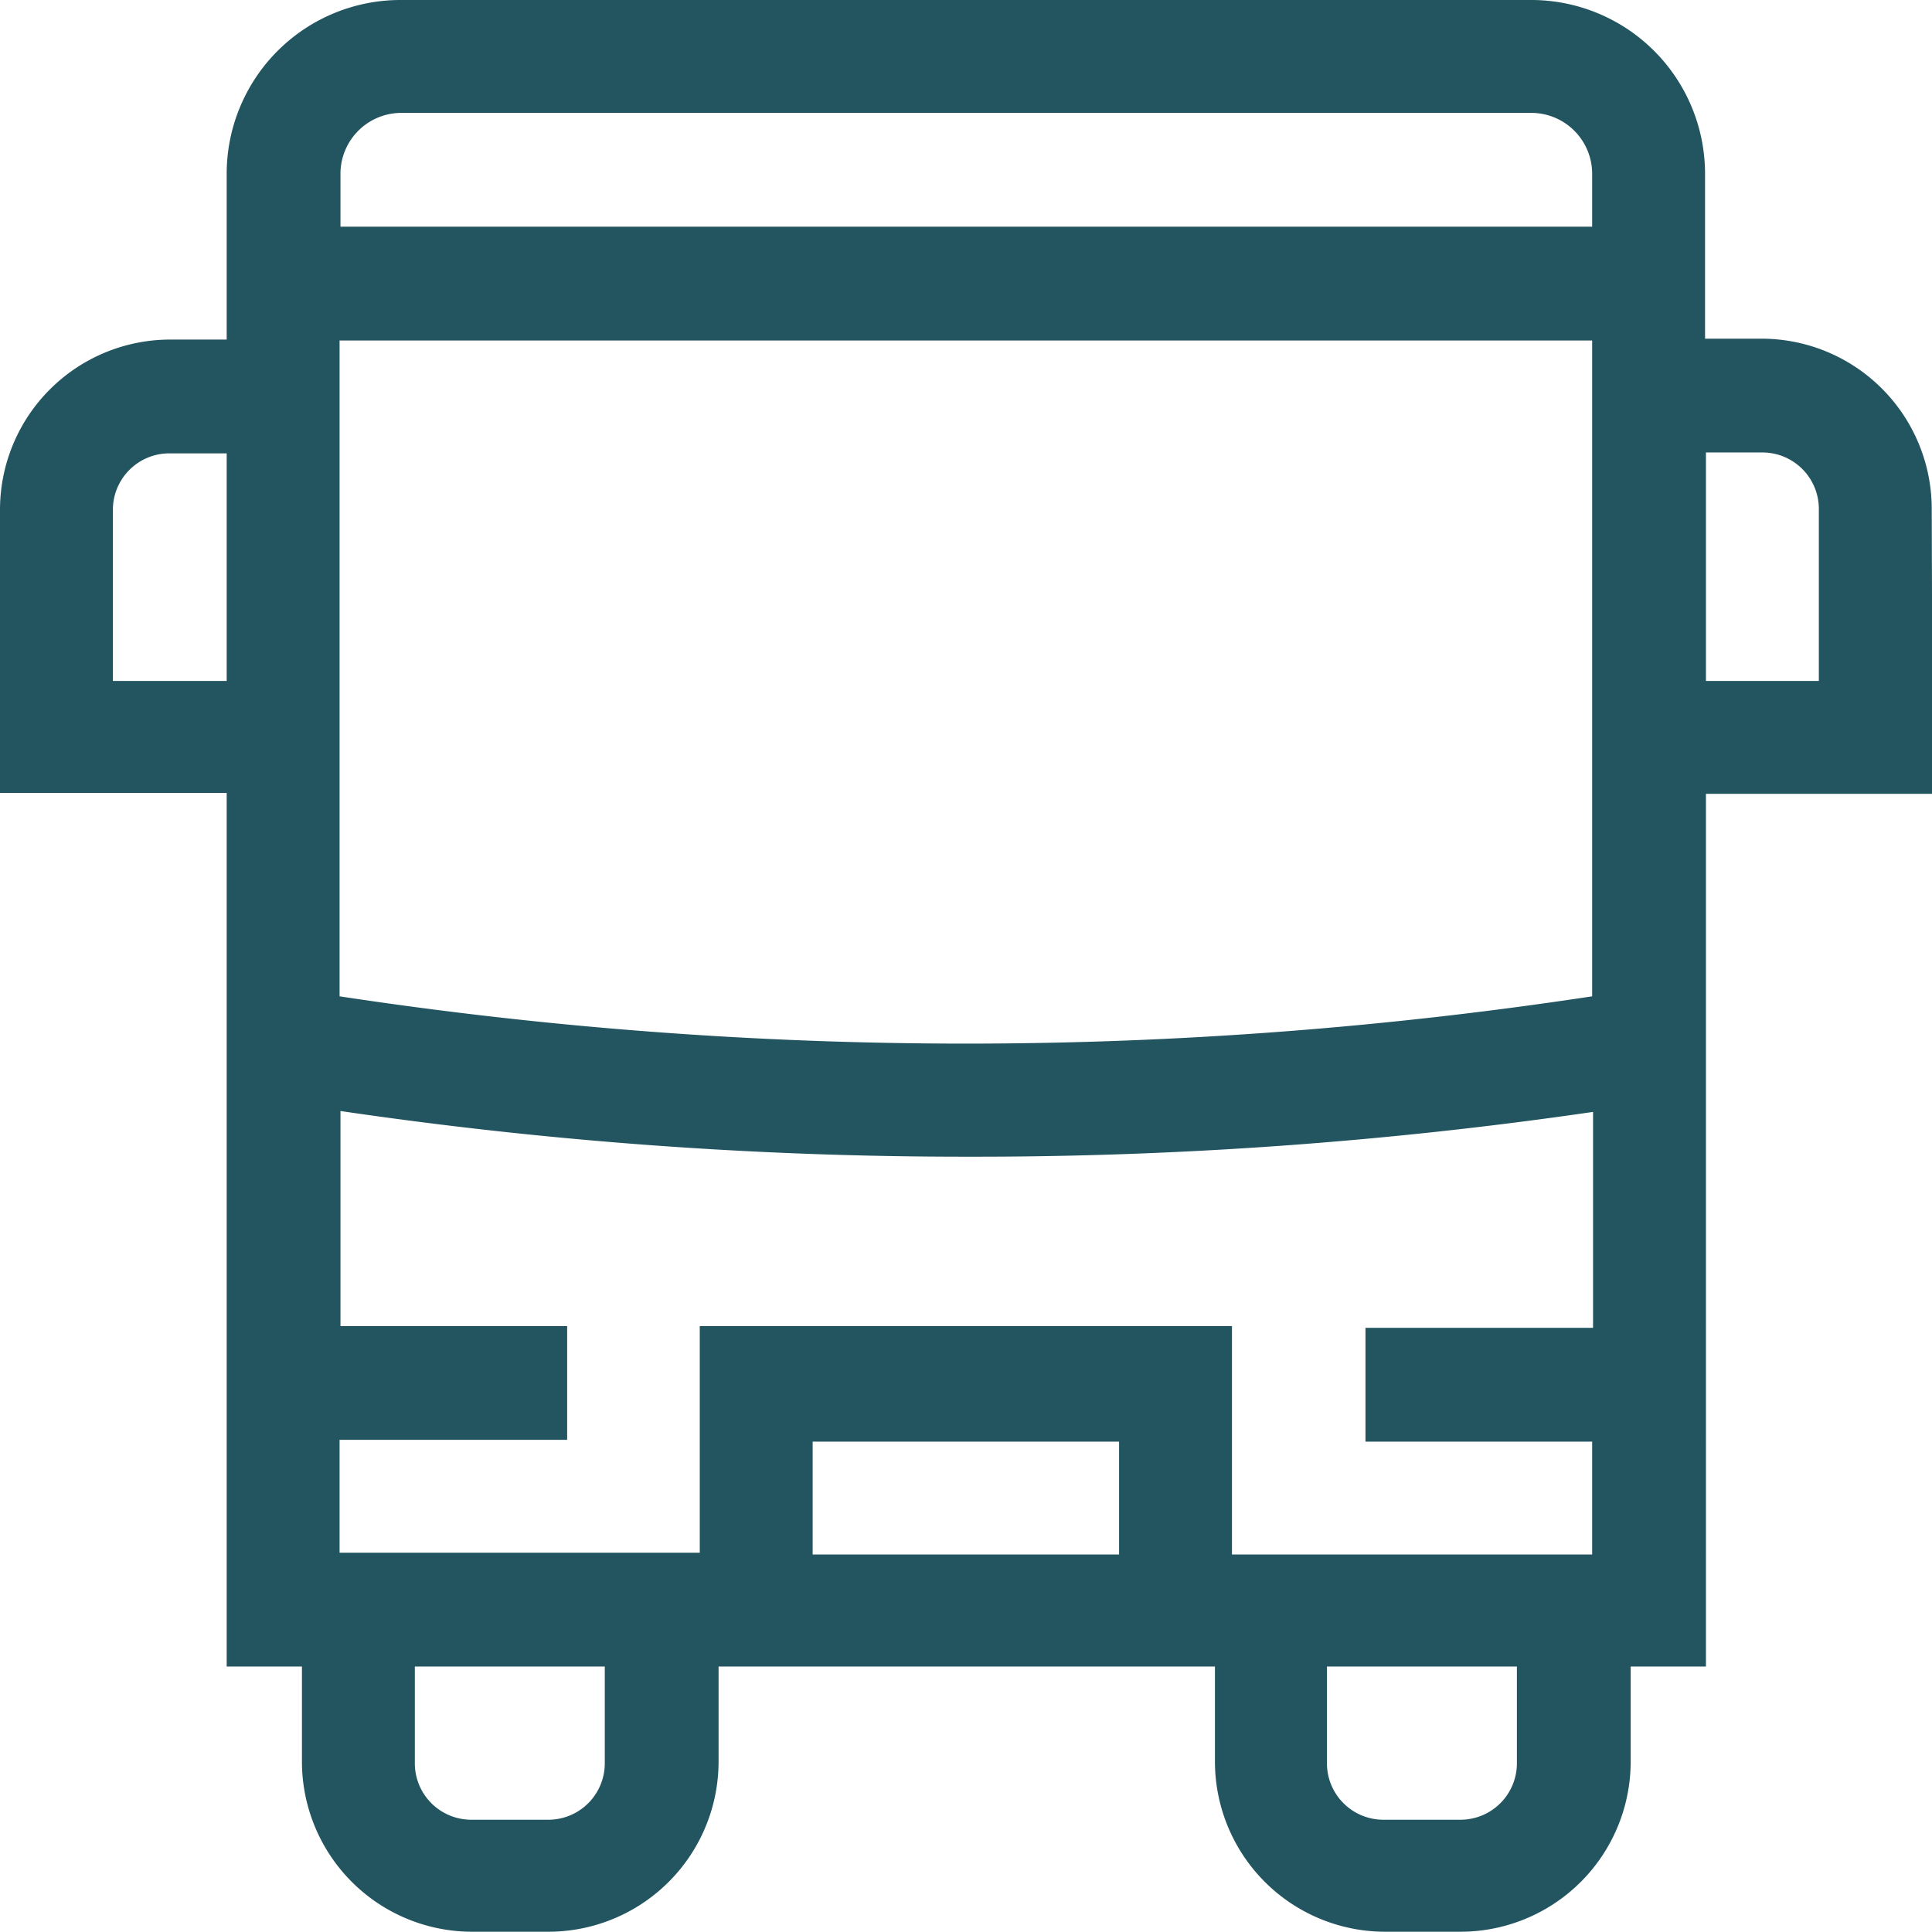
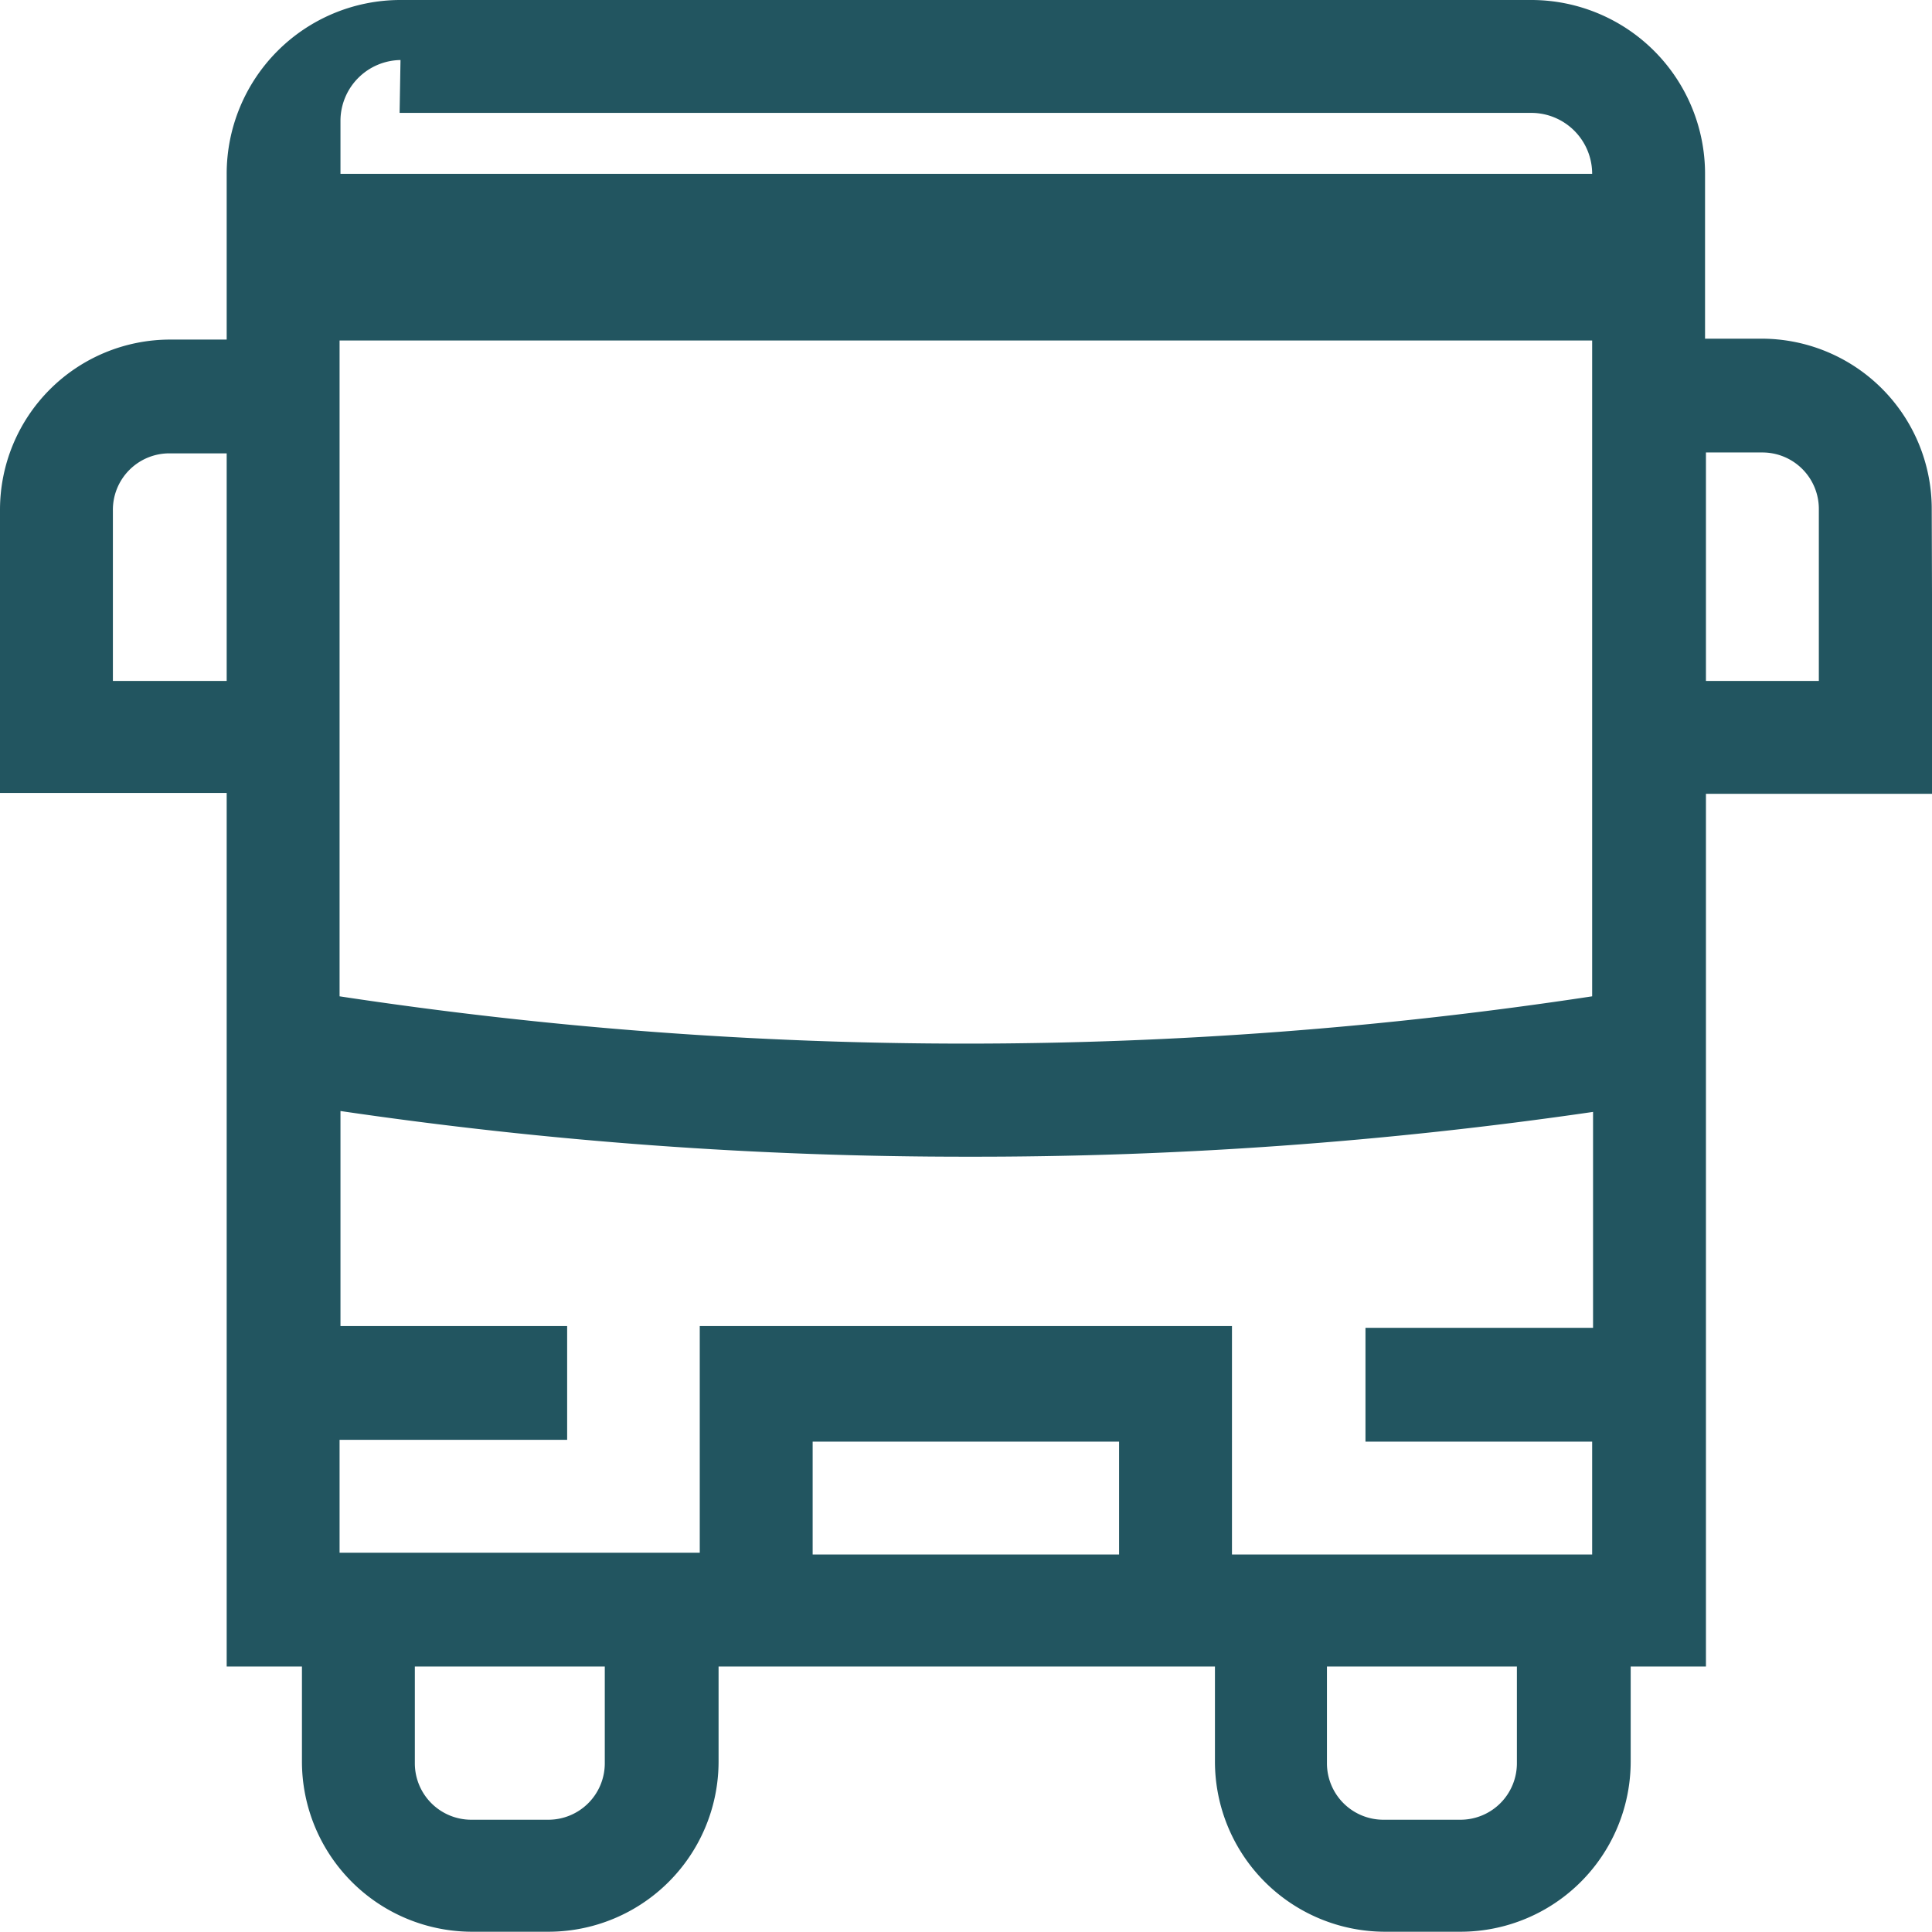
<svg xmlns="http://www.w3.org/2000/svg" width="21.563" height="21.563">
-   <path fill="#225560" d="M21.56 5.68a1.9 1.9 0 00-1.9-1.9h-.63V1.94A1.94 1.94 0 0017.1 0H4.46a1.94 1.94 0 00-1.93 1.94v1.85H1.9A1.9 1.9 0 000 5.69v3.16h2.53v9.75h.84v1.06a1.9 1.9 0 001.9 1.9h.85a1.9 1.9 0 001.9-1.9V18.6h5.54v1.06a1.9 1.9 0 001.9 1.9h.84a1.9 1.9 0 001.9-1.9V18.6h.84V8.86h2.53zM4.46 1.26H17.1a.68.68 0 01.67.68v.59H3.8v-.6a.68.68 0 01.67-.67zM1.26 7.6V5.7a.63.63 0 01.64-.64h.63V7.6zm16.51 8.49v1.26h-4.02V14.8H7.81v2.53H3.79v-1.26h2.54V14.8H3.8V12.4a47.88 47.88 0 007 .51 47.88 47.88 0 006.98-.5v2.41h-2.54v1.27zm-5.28 1.26H9.07v-1.26h3.42zm-5.74 2.33a.63.63 0 01-.63.63h-.86a.63.63 0 01-.63-.63V18.6h2.12zm10.18 0a.63.63 0 01-.63.63h-.86a.63.63 0 01-.63-.63V18.6h2.12zm.84-8.56a46.56 46.56 0 01-13.98 0V3.8h13.98v7.32zM20.3 7.6h-1.26V5.05h.63a.63.63 0 01.63.64z" data-name="Path 54" />
+   <path fill="#225560" d="M21.56 5.68a1.9 1.9 0 00-1.9-1.9h-.63V1.94A1.94 1.94 0 0017.1 0H4.46a1.94 1.94 0 00-1.93 1.94v1.85H1.9A1.9 1.9 0 000 5.69v3.16h2.53v9.75h.84v1.06a1.9 1.9 0 001.9 1.9h.85a1.9 1.9 0 001.9-1.9V18.6h5.54v1.06a1.9 1.9 0 001.9 1.9h.84a1.9 1.9 0 001.9-1.9V18.6h.84V8.86h2.53zM4.46 1.26H17.1a.68.68 0 01.67.68H3.8v-.6a.68.68 0 01.67-.67zM1.26 7.6V5.7a.63.63 0 01.64-.64h.63V7.6zm16.51 8.49v1.26h-4.02V14.8H7.81v2.53H3.79v-1.26h2.54V14.8H3.8V12.4a47.88 47.88 0 007 .51 47.88 47.88 0 006.98-.5v2.41h-2.54v1.27zm-5.28 1.26H9.07v-1.26h3.42zm-5.74 2.33a.63.63 0 01-.63.63h-.86a.63.63 0 01-.63-.63V18.6h2.12zm10.18 0a.63.63 0 01-.63.63h-.86a.63.63 0 01-.63-.63V18.6h2.12zm.84-8.56a46.56 46.56 0 01-13.98 0V3.8h13.98v7.32zM20.3 7.6h-1.26V5.05h.63a.63.63 0 01.63.64z" data-name="Path 54" />
</svg>